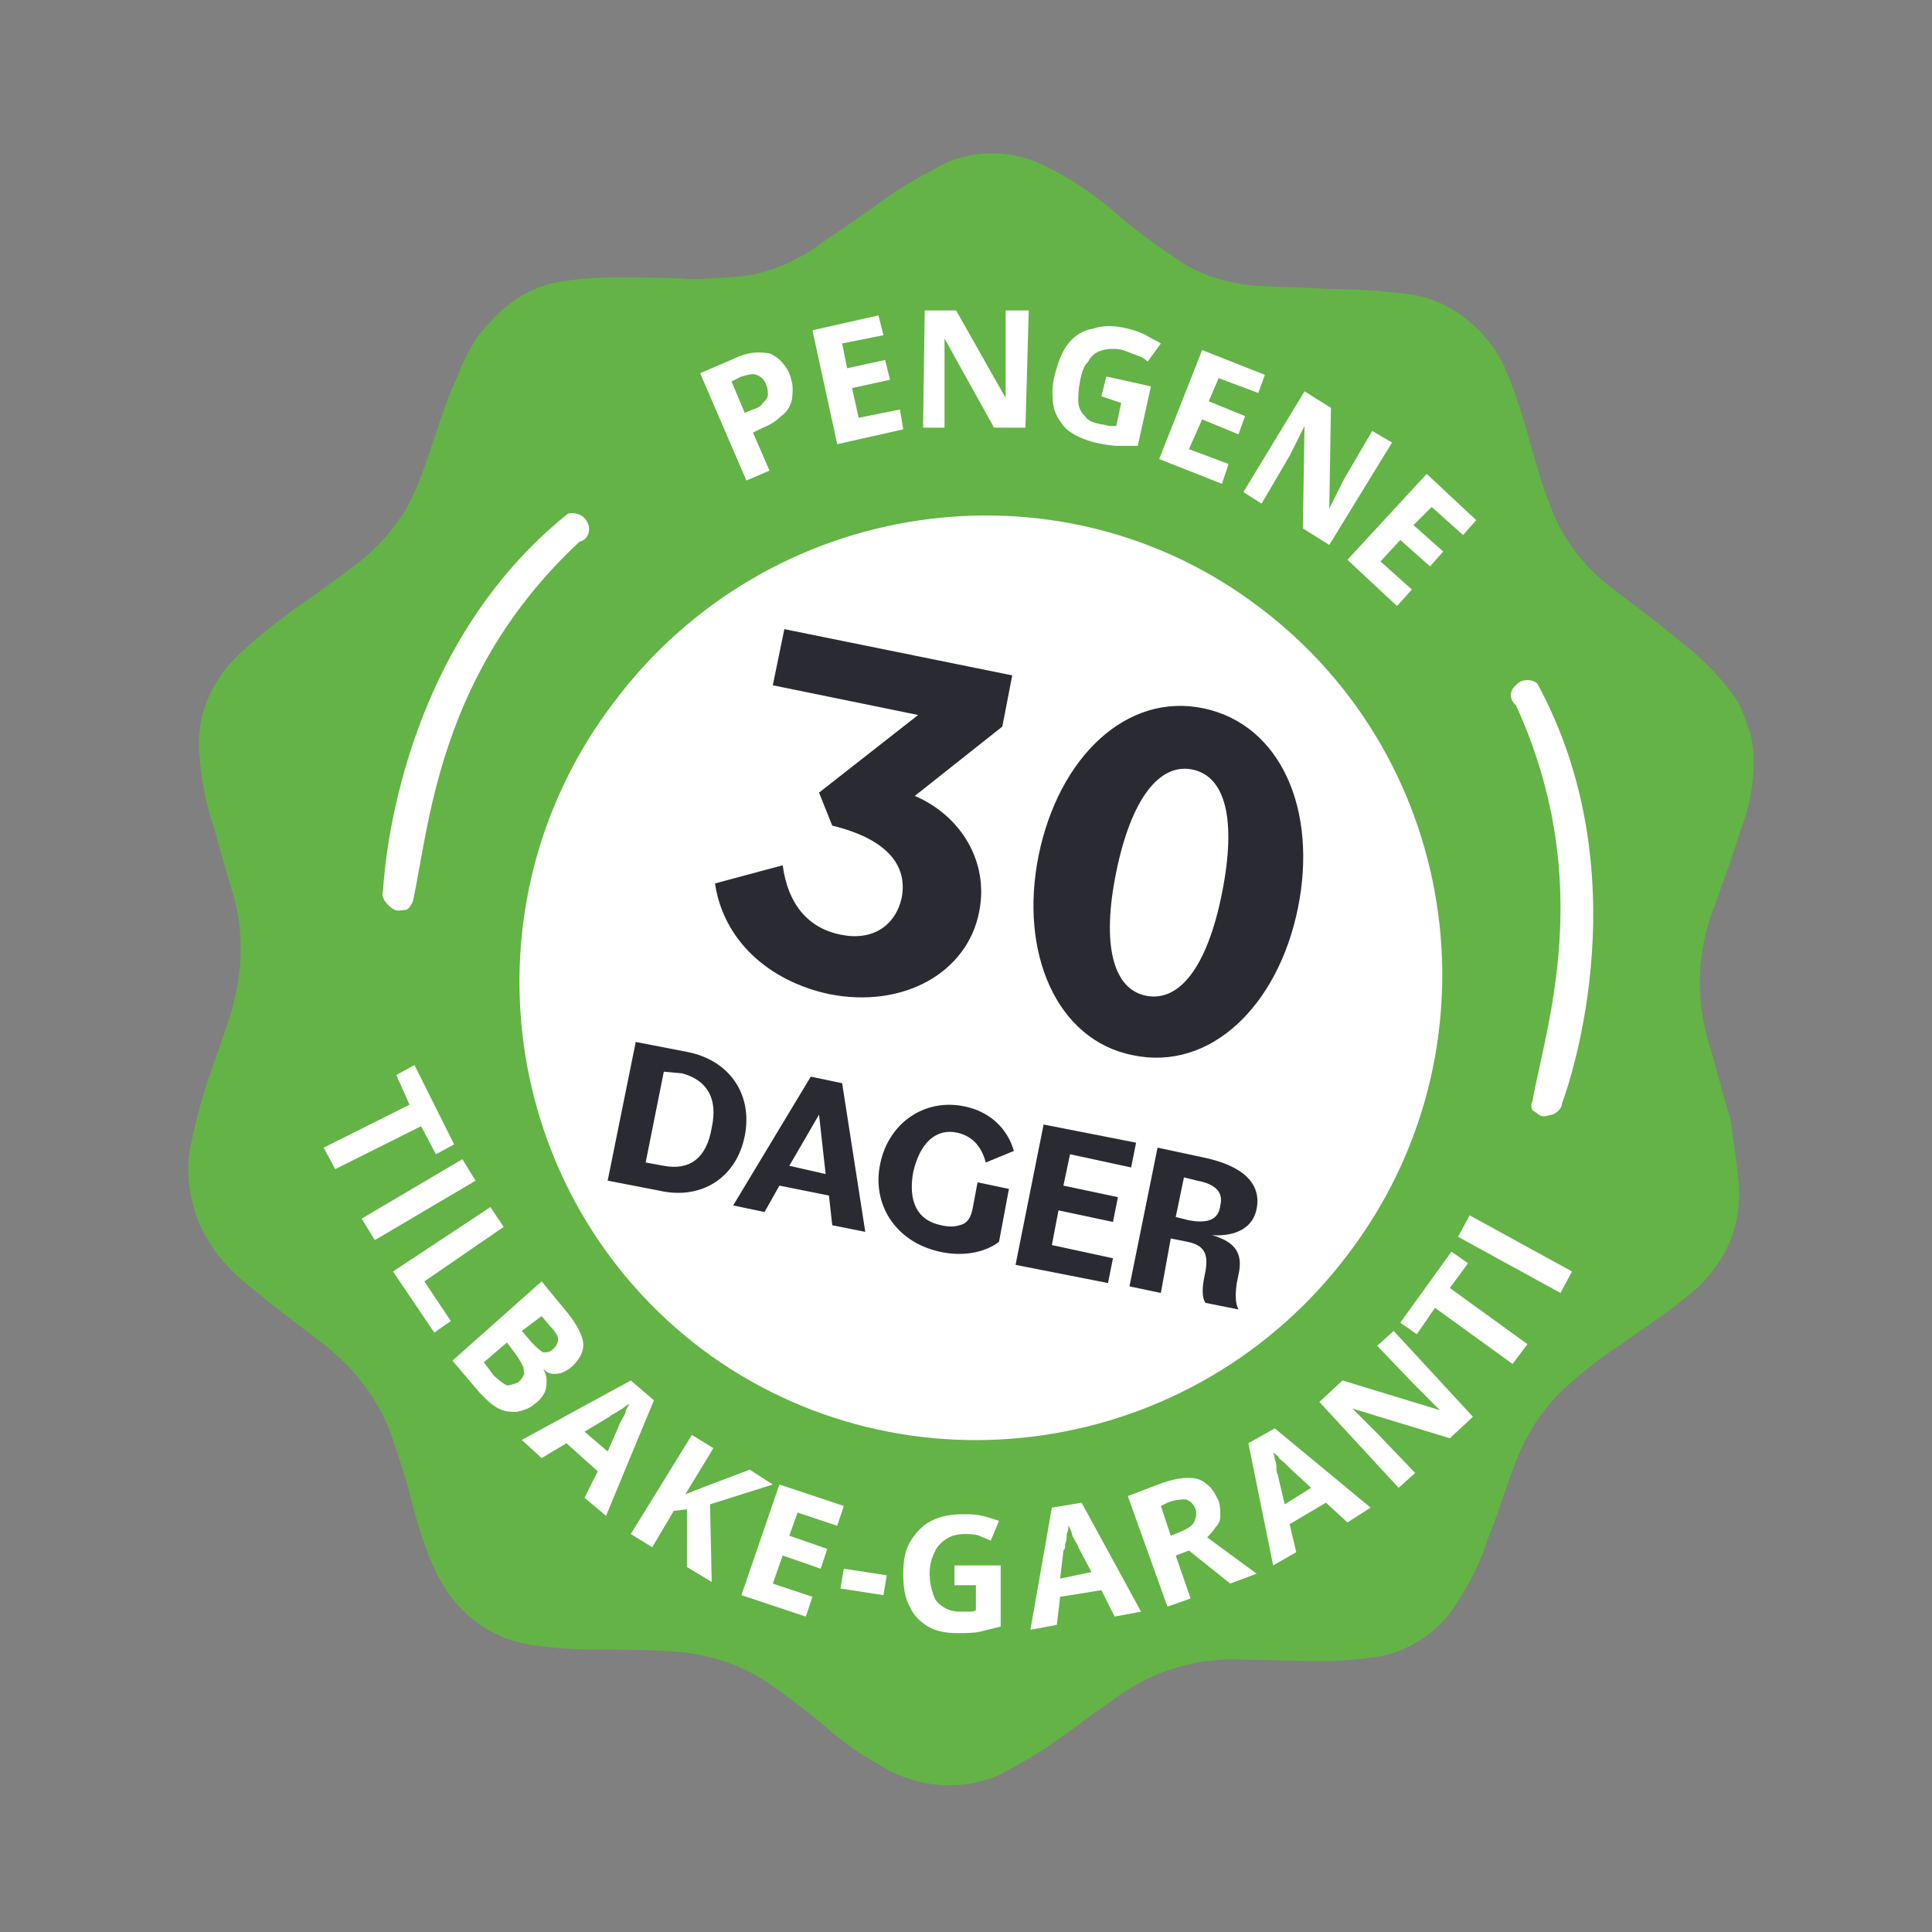
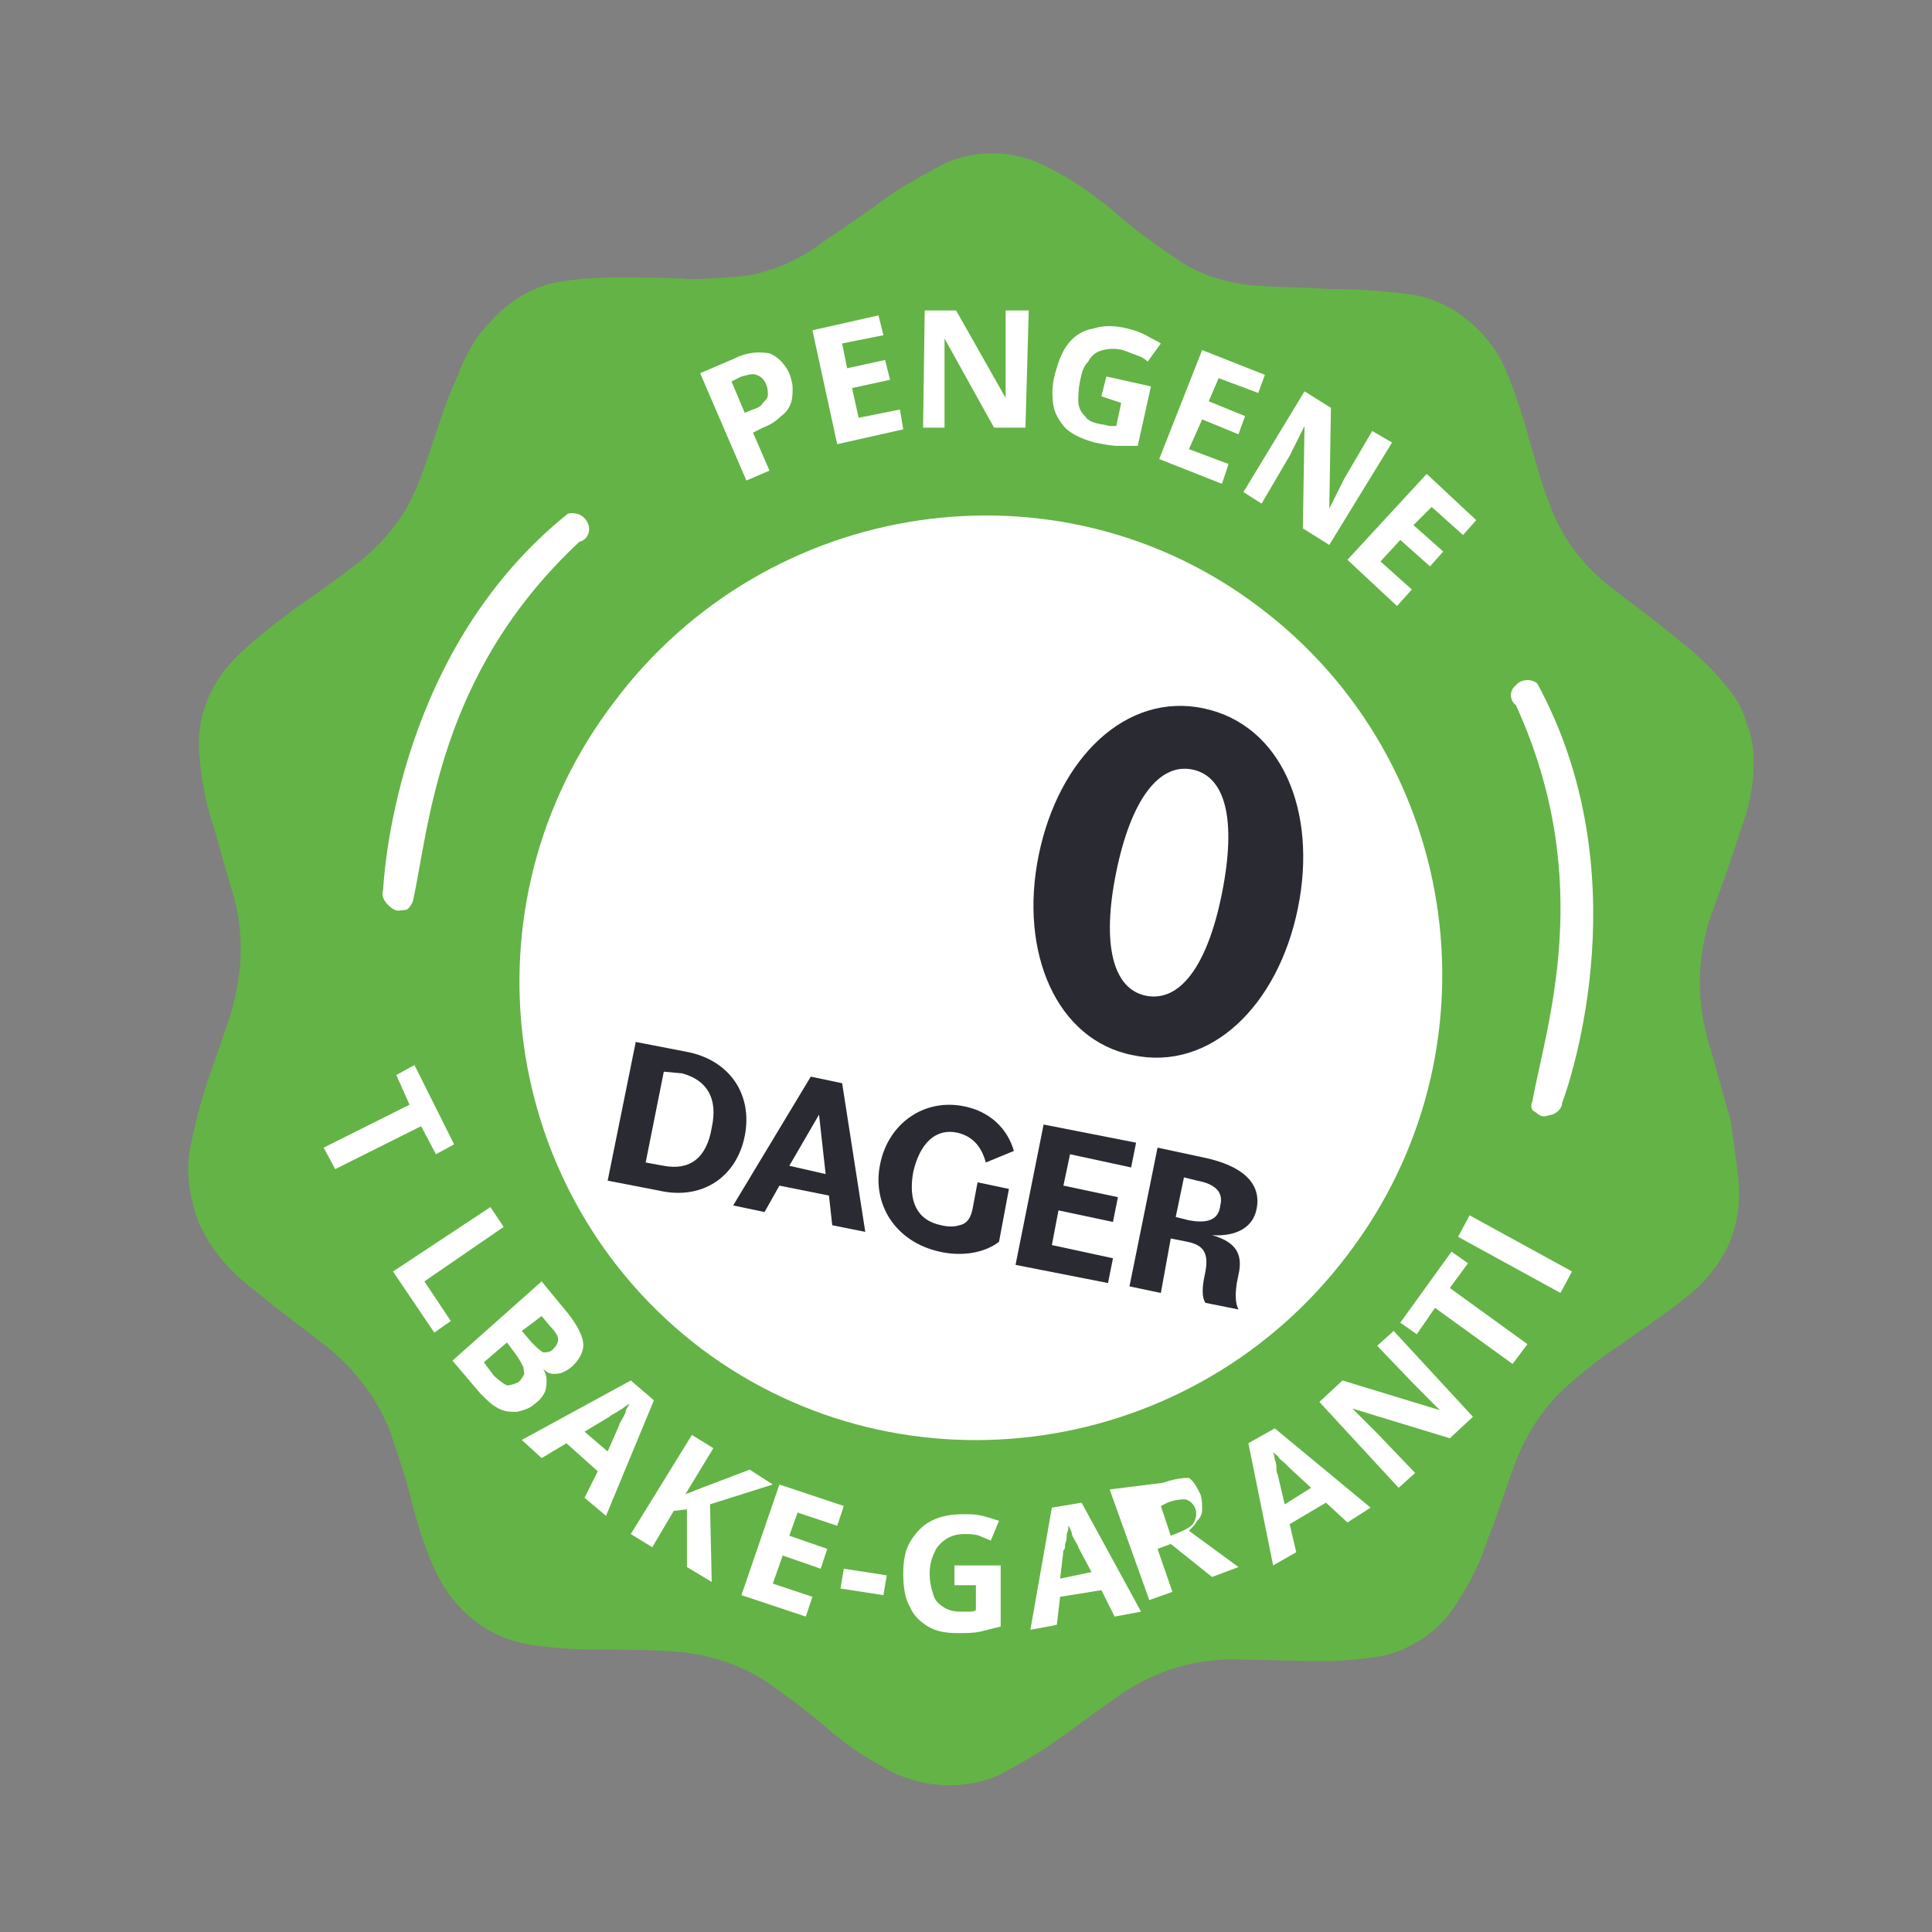
<svg xmlns="http://www.w3.org/2000/svg" version="1.1" id="Layer_1" x="0px" y="0px" width="117px" height="117px" viewBox="0 0 117 117" style="enable-background:new 0 0 117 117;" xml:space="preserve">
  <rect x="0" y="0" width="117" height="117" fill="#808080" stroke="none" />
  <style type="text/css">
	.st0{fill-rule:evenodd;clip-rule:evenodd;fill:#64B346;}
	.st1{fill:#FFFFFF;}
	.st2{enable-background:new    ;}
	.st3{fill:#2A2B32;}
</style>
  <g>
    <g>
      <path class="st0" d="M105.3,71.7c0.1,1.5-0.2,3.1-1,4.4c-0.6,1-1.4,1.9-2.5,2.7c-1.1,0.9-2.4,1.7-3.6,2.6    c-1.3,0.8-2.6,1.9-3.7,2.9c-1,1-1.9,2.3-2.5,3.7c-0.7,1.7-1.2,3.5-1.9,5.2c-0.5,1.6-1.3,3.1-2.3,4.5c-1,1.3-2.6,2.3-4.2,2.6    c-1.2,0.2-2.5,0.3-3.7,0.3l-4.8-0.1c-2.7-0.1-5.3,0.7-7.5,2.3c-1.3,0.9-2.6,1.9-3.9,2.8c-1,0.7-2.1,1.3-3.2,1.9    c-2.1,0.9-4.4,0.8-6.5-0.2c-1.5-0.8-2.9-1.7-4.2-2.9c-1.1-0.9-2.4-1.9-3.6-2.7c-1.6-1-3.6-1.6-5.6-1.7c-1.4-0.1-3-0.1-4.4-0.1    s-2.8-0.1-4.1-0.3c-2.5-0.4-4.5-2-5.6-4.2c-0.7-1.4-1.2-3-1.6-4.6c-0.3-1.2-0.7-2.4-1.1-3.6c-0.8-2.4-2.3-4.3-4.2-5.8    c-1.3-1-2.8-2.1-4.1-3.2c-1.1-0.8-2.2-1.9-2.9-3.1c-0.4-0.6-0.7-1.3-0.9-2.1c-0.3-1.1-0.4-2.3-0.2-3.4c0.3-1.5,0.7-3.1,1.2-4.5    c0.4-1.2,0.9-2.5,1.3-3.8c0.7-2.4,0.8-4.8,0.1-7.2c-0.5-1.6-0.9-3.2-1.4-4.8c-0.3-1-0.5-2.2-0.6-3.3c-0.3-2.3,0.5-4.5,2.2-6.2    c1-1,2.3-2,3.5-2.9c1.3-0.9,2.7-1.9,4-2.9c1.1-0.9,2.1-2,2.8-3.2c0.5-0.9,0.9-1.9,1.2-2.8c0.6-1.7,1.1-3.5,1.9-5.2    c0.4-1.1,1-2.3,1.9-3.2c1-1.2,2.5-2.2,4.1-2.5c1.1-0.2,2.3-0.3,3.5-0.3c1.5,0,3.1,0,4.6,0.1c1.1,0,2.3-0.1,3.4-0.2    c1.7-0.3,3.3-1,4.7-2.1c1.2-0.8,2.4-1.6,3.6-2.5c1.1-0.8,2.4-1.5,3.7-2.2c2-0.9,4.3-0.8,6.2,0.2c1.6,0.8,3.2,1.9,4.5,3.1    c1.2,1,2.6,2,4,2.9c1.3,0.7,2.7,1.1,4.2,1.2c1.4,0.1,2.9,0.1,4.3,0.2c1.6,0,3.2,0.1,4.8,0.3c2.6,0.3,4.8,2.1,5.9,4.4    c0.6,1.4,1.1,2.9,1.5,4.4c0.4,1.3,0.7,2.6,1.2,3.8c0.7,2.1,2.1,3.9,3.8,5.2c1.3,1,2.8,2.1,4.1,3.2c1.2,0.9,2.3,2,3.2,3.2    c0.4,0.5,0.7,1.2,0.9,1.9c0.3,0.7,0.4,1.4,0.4,2.3c0,1.4-0.3,2.8-0.8,4.1c-0.5,1.6-1.1,3.3-1.7,4.9c-0.9,2.5-1,5.1-0.3,7.7    c0.5,1.6,0.9,3.3,1.4,4.9C105,69.3,105.2,70.5,105.3,71.7z" />
      <path class="st1" d="M81.6,76c9.4-12.3,7-29.9-5.3-39.2c-12.2-9.3-29.8-6.7-39.1,5.7c-9.4,12.3-7,29.9,5.3,39.2    C54.8,90.9,72.3,88.3,81.6,76z" />
    </g>
    <g>
      <g class="st2">
-         <path class="st3" d="M43.3,53.5l4.1-1.1c0.3,2.3,1.5,3.8,3.5,4.2c1.9,0.4,3.3-0.5,3.7-2.2c0.4-2-0.9-3.6-4.2-4.4l-0.8-2l6-4.7     l-8.8-1.8l0.7-3.4l13.8,2.8L60.7,44l-5.3,4.2c2.8,1.2,4.5,4,3.9,7c-0.7,3.7-4.6,5.9-9.1,5C46.5,59.4,43.8,56.9,43.3,53.5z" />
        <path class="st3" d="M62.9,51.8c1.2-5.9,5.3-9.9,10-8.9s6.9,6.2,5.7,12.1s-5.3,9.9-10,8.9C64,63,61.7,57.7,62.9,51.8z M74,54.1     c0.9-4.5,0.2-7.1-1.8-7.5s-3.7,1.8-4.6,6.2s-0.2,7.1,1.8,7.5C71.4,60.7,73.1,58.6,74,54.1z" />
      </g>
      <g class="st2">
        <path class="st3" d="M38.5,63.1l3.1,0.6c2.6,0.5,4,2.6,3.5,5.1s-2.6,3.9-5.2,3.3l-3.1-0.6L38.5,63.1z M40.2,64.9l-1.1,5.5     l1.1,0.2c1.6,0.3,2.6-0.5,2.9-2.3c0.4-1.8-0.3-2.9-1.8-3.3L40.2,64.9z" />
        <path class="st3" d="M49.1,65.2l1.9,0.4l1.4,9l-2-0.4l-0.2-1.8l-3-0.6l-0.9,1.6L44.4,73L49.1,65.2z M47.8,70.6l2.2,0.5l-0.4-3.6     L47.8,70.6z" />
        <path class="st3" d="M53.3,70.5c0.5-2.5,2.7-4,5.1-3.5c1.5,0.3,2.6,1.3,3,2.7l-1.7,0.7c-0.3-1.1-0.9-1.6-1.7-1.8     c-1.3-0.3-2.3,0.6-2.7,2.4c-0.3,1.7,0.2,2.9,1.7,3.2c0.4,0.1,0.8,0.1,1.1,0c0.5-0.1,0.7-0.5,0.8-1l0.3-1.6l1.9,0.4l-0.6,3.2     c-0.9,0.7-2.3,0.9-3.6,0.6C54.2,75.2,52.8,72.9,53.3,70.5z" />
        <path class="st3" d="M63.2,68.1l5.6,1.1l-0.3,1.5l-3.7-0.8l-0.4,1.9l3.3,0.7L67.4,74l-3.3-0.7l-0.4,2.1l3.7,0.8l-0.3,1.5     l-5.6-1.1L63.2,68.1z" />
        <path class="st3" d="M70.1,69.5l2.8,0.6c2.4,0.5,3.5,1.6,3.2,3.1c-0.2,1.1-1.2,1.7-2.7,1.6l0,0c1.4,0.4,1.9,1.1,1.6,2.4l-0.1,0.5     c-0.1,0.7-0.1,1.2,0.1,1.6l-2-0.4c-0.2-0.3-0.2-0.8-0.1-1.4L73,77c0.2-1.1-0.1-1.6-1.1-1.8l-1-0.2l-0.6,3.3l-1.9-0.4L70.1,69.5z      M71.7,71.3l-0.5,2.4l0.8,0.2c1.1,0.2,1.8,0,1.9-0.9c0.2-0.8-0.3-1.3-1.4-1.5L71.7,71.3z" />
      </g>
    </g>
    <g>
      <path class="st1" d="M44.5,21.7c0.8-0.4,1.5-0.4,2.1-0.3c0.5,0.2,0.9,0.6,1.2,1.2c0.1,0.3,0.2,0.6,0.2,0.9s0,0.6-0.1,0.9    s-0.3,0.6-0.6,0.8c-0.3,0.3-0.6,0.5-1.1,0.7l-0.6,0.3l1,2.3l-1.4,0.6l-2.8-6.5L44.5,21.7z M44.9,22.8l-0.6,0.3l0.8,1.9l0.5-0.2    c0.3-0.1,0.5-0.2,0.6-0.4c0.2-0.2,0.3-0.3,0.3-0.5s0-0.4-0.1-0.6c-0.1-0.3-0.3-0.5-0.6-0.6C45.6,22.6,45.3,22.7,44.9,22.8z" />
      <path class="st1" d="M54.7,26l-4,0.9L49.2,20l4-0.9l0.3,1.2L51,20.8l0.3,1.5l2.3-0.5l0.3,1.2l-2.3,0.5l0.4,1.8l2.5-0.5L54.7,26z" />
      <path class="st1" d="M62.1,25.9h-1.9l-3-5.4l0,0c0,0.2,0,0.4,0,0.7c0,0.2,0,0.5,0,0.7s0,0.4,0,0.7v3.3h-1.3l0.1-7.1h1.9l3,5.3l0,0    c0-0.2,0-0.4,0-0.7c0-0.2,0-0.4,0-0.6s0-0.4,0-0.6v-3.4h1.4L62.1,25.9z" />
      <path class="st1" d="M67,22.8l2.7,0.6L68.9,27c-0.4,0-0.8,0-1.2,0c-0.4,0-0.9-0.1-1.4-0.2c-0.7-0.2-1.2-0.4-1.7-0.8    c-0.4-0.4-0.7-0.9-0.8-1.4c-0.1-0.6-0.1-1.3,0.1-2c0.2-0.7,0.4-1.3,0.8-1.8s0.9-0.8,1.5-0.9c0.6-0.2,1.3-0.2,2.1,0    c0.4,0.1,0.7,0.2,1.1,0.4c0.3,0.2,0.6,0.3,0.9,0.5l-0.8,1.1c-0.2-0.2-0.4-0.3-0.7-0.4c-0.3-0.1-0.5-0.2-0.8-0.3    c-0.4-0.1-0.8-0.1-1.2,0c-0.4,0.1-0.7,0.3-0.9,0.7c-0.3,0.3-0.4,0.7-0.5,1.2s-0.1,0.9-0.1,1.2c0,0.4,0.2,0.7,0.4,0.9    c0.2,0.3,0.5,0.4,1,0.5c0.2,0,0.4,0.1,0.5,0.1s0.3,0,0.4,0l0.3-1.4L66.7,24L67,22.8z" />
      <path class="st1" d="M74,29.3l-3.8-1.5l2.6-6.6l3.8,1.5l-0.4,1.1l-2.4-0.9l-0.6,1.4l2.2,0.9L75,26.3l-2.2-0.9L72,27.2l2.4,0.9    L74,29.3z" />
      <path class="st1" d="M80.5,33l-1.6-1l0.1-6.2l0,0c-0.1,0.2-0.2,0.4-0.3,0.6c-0.1,0.2-0.2,0.4-0.3,0.6c-0.1,0.2-0.2,0.4-0.3,0.6    l-1.7,2.9l-1.1-0.7l3.7-6.1l1.6,1l-0.1,6.1l0,0c0.1-0.2,0.2-0.4,0.3-0.6c0.1-0.2,0.2-0.4,0.3-0.6c0.1-0.2,0.2-0.4,0.3-0.6l1.7-2.9    l1.2,0.7L80.5,33z" />
      <path class="st1" d="M84.6,36.7l-3-2.8l4.8-5.2l3,2.8l-0.8,0.9l-1.9-1.7l-1.1,1.1l1.8,1.6l-0.8,0.9l-1.8-1.6L83.6,34l1.9,1.7    L84.6,36.7z" />
    </g>
    <g>
      <path class="st1" d="M20.3,70.8l-0.7-1.3l5.2-2.6L24,65.1l1.1-0.6l2.4,4.8l-1.1,0.6l-0.9-1.7L20.3,70.8z" />
-       <path class="st1" d="M21.9,73.8l6.1-3.6l0.8,1.3l-6.1,3.6L21.9,73.8z" />
      <path class="st1" d="M23.8,77l5.9-3.9l0.8,1.2l-4.8,3.3l1.6,2.4l-1,0.7L23.8,77z" />
      <path class="st1" d="M32.8,77.6l1.4,1.7c0.6,0.7,1,1.4,1.1,1.9s-0.1,1-0.6,1.5c-0.2,0.2-0.4,0.3-0.6,0.4c-0.2,0.1-0.4,0.1-0.6,0.1    c-0.2,0-0.4-0.1-0.6-0.3l0,0c0.1,0.2,0.2,0.4,0.2,0.7c0,0.2,0,0.4-0.1,0.7c-0.1,0.2-0.3,0.5-0.6,0.7c-0.3,0.3-0.7,0.4-1.1,0.5    c-0.4,0-0.7,0-1.1-0.2s-0.7-0.5-1.1-0.9l-1.7-2L32.8,77.6z M30.7,81.3l-1.4,1.2l0.6,0.8c0.3,0.3,0.6,0.5,0.8,0.6    c0.2,0,0.5-0.1,0.7-0.2c0.1-0.1,0.2-0.2,0.3-0.4c0.1-0.1,0-0.3,0-0.5c-0.1-0.2-0.2-0.4-0.4-0.7L30.7,81.3z M31.6,80.6l0.6,0.7    c0.3,0.3,0.5,0.5,0.7,0.6c0.2,0,0.4,0,0.6-0.2c0.2-0.2,0.3-0.4,0.3-0.6s-0.2-0.5-0.5-0.8l-0.5-0.6L31.6,80.6z" />
      <path class="st1" d="M35.4,90.7l0.8-1.6l-1.9-1.7l-1.5,0.9l-1.2-1.1l6.6-3.6l1.4,1.2l-2.9,7L35.4,90.7z M36.8,87.9l0.7-1.6    c0-0.1,0.1-0.2,0.2-0.4c0.1-0.2,0.2-0.3,0.2-0.5c0.1-0.2,0.2-0.3,0.2-0.4c-0.1,0.1-0.3,0.2-0.4,0.3c-0.2,0.1-0.3,0.2-0.5,0.3    c-0.2,0.1-0.3,0.2-0.3,0.2l-1.5,0.9L36.8,87.9z" />
      <path class="st1" d="M43.1,95.8l-1.5-0.9v-3.5l-0.8,0.1l-1.3,2.2l-1.3-0.8l3.7-6l1.3,0.8l-1.7,2.8c0.2-0.1,0.3-0.1,0.5-0.2    s0.3-0.1,0.5-0.2l2.9-1.1l1.4,0.9L43,91.1L43.1,95.8z" />
      <path class="st1" d="M48.8,97.9l-3.9-1.3l2.3-6.7l3.9,1.3l-0.4,1.2l-2.4-0.8L47.8,93l2.3,0.8L49.7,95l-2.3-0.8l-0.6,1.7l2.4,0.8    L48.8,97.9z" />
      <path class="st1" d="M50.9,96.2l0.2-1.2l2.6,0.4l-0.2,1.2L50.9,96.2z" />
      <path class="st1" d="M57.8,94.8h2.8v3.7c-0.4,0.1-0.8,0.2-1.2,0.3c-0.4,0.1-0.9,0.1-1.4,0.1c-0.7,0-1.3-0.1-1.8-0.4    s-0.9-0.7-1.1-1.2c-0.3-0.5-0.4-1.2-0.4-2c0-0.7,0.1-1.4,0.4-1.9c0.3-0.5,0.7-1,1.3-1.3s1.2-0.4,2-0.4c0.4,0,0.7,0,1.1,0.1    c0.4,0.1,0.7,0.2,1,0.3L60,93.3c-0.2-0.1-0.5-0.2-0.7-0.3c-0.3-0.1-0.6-0.1-0.9-0.1c-0.4,0-0.8,0.1-1.1,0.3    c-0.3,0.2-0.6,0.5-0.7,0.8c-0.2,0.4-0.3,0.8-0.3,1.3s0.1,0.9,0.2,1.2c0.1,0.4,0.3,0.6,0.6,0.8c0.3,0.2,0.6,0.3,1.1,0.3    c0.2,0,0.4,0,0.5,0s0.3,0,0.4-0.1V96h-1.3L57.8,94.8z" />
      <path class="st1" d="M67.5,97.9l-0.8-1.6l-2.5,0.4L64,98.4l-1.6,0.3l1.3-7.4l1.8-0.3l3.6,6.6L67.5,97.9z M66.1,95.2l-0.8-1.5    c0-0.1-0.1-0.2-0.2-0.4c-0.1-0.2-0.2-0.3-0.2-0.5c-0.1-0.2-0.1-0.3-0.2-0.4c0,0.1,0,0.3-0.1,0.5c0,0.2,0,0.4-0.1,0.6    c0,0.2,0,0.3-0.1,0.4l-0.2,1.7L66.1,95.2z" />
-       <path class="st1" d="M70.4,89.8c0.6-0.2,1.1-0.3,1.6-0.3c0.4,0,0.8,0.1,1.1,0.4c0.3,0.2,0.5,0.6,0.7,1c0.1,0.3,0.1,0.6,0.1,0.9    s-0.1,0.5-0.3,0.7c-0.1,0.2-0.3,0.4-0.5,0.6l3,2.2l-1.6,0.6l-2.5-2l-0.8,0.3l0.9,2.6l-1.4,0.5l-2.4-6.7L70.4,89.8z M70.7,91    l-0.4,0.2l0.6,1.8l0.5-0.2c0.5-0.2,0.8-0.4,0.9-0.6s0.2-0.5,0.1-0.8s-0.3-0.5-0.6-0.6C71.6,90.8,71.2,90.8,70.7,91z" />
+       <path class="st1" d="M70.4,89.8c0.6-0.2,1.1-0.3,1.6-0.3c0.3,0.2,0.5,0.6,0.7,1c0.1,0.3,0.1,0.6,0.1,0.9    s-0.1,0.5-0.3,0.7c-0.1,0.2-0.3,0.4-0.5,0.6l3,2.2l-1.6,0.6l-2.5-2l-0.8,0.3l0.9,2.6l-1.4,0.5l-2.4-6.7L70.4,89.8z M70.7,91    l-0.4,0.2l0.6,1.8l0.5-0.2c0.5-0.2,0.8-0.4,0.9-0.6s0.2-0.5,0.1-0.8s-0.3-0.5-0.6-0.6C71.6,90.8,71.2,90.8,70.7,91z" />
      <path class="st1" d="M81.6,92.2L80.3,91l-2.2,1.3l0.4,1.7l-1.4,0.8l-1.5-7.4l1.6-0.9l5.8,4.8L81.6,92.2z M79.4,90.1l-1.3-1.2    c-0.1-0.1-0.2-0.2-0.3-0.3c-0.1-0.1-0.3-0.2-0.4-0.4c-0.1-0.1-0.3-0.2-0.3-0.3c0,0.1,0.1,0.3,0.1,0.5c0.1,0.2,0.1,0.4,0.1,0.6    s0.1,0.3,0.1,0.4l0.4,1.7L79.4,90.1z" />
      <path class="st1" d="M89.2,85.8l-1.4,1.3l-5.9-1.8l0,0c0.2,0.2,0.3,0.3,0.5,0.5s0.3,0.3,0.5,0.5s0.3,0.3,0.5,0.5l2.3,2.4l-1,0.9    l-4.8-5.2l1.4-1.3l5.9,1.8l0,0c-0.2-0.2-0.3-0.3-0.5-0.5s-0.3-0.3-0.5-0.5s-0.3-0.3-0.5-0.5l-2.3-2.4l1-0.9L89.2,85.8z" />
      <path class="st1" d="M92.5,81.4l-0.9,1.2l-4.7-3.4l-1.1,1.6l-1-0.7l3.1-4.3l1,0.7L87.8,78L92.5,81.4z" />
      <path class="st1" d="M94.5,78.3l-6.2-3.4l0.7-1.3l6.2,3.4L94.5,78.3z" />
    </g>
    <path class="st1" d="M35.1,32.8c0.5-0.1,0.7-0.7,0.5-1.1c-0.2-0.5-0.7-0.7-1.2-0.6c-10.1,8.1-11.1,21.1-11.2,22.8   c-0.1,0.3,0,0.6,0.3,0.9c0.1,0.1,0.2,0.2,0.4,0.3c0.2,0.1,0.5,0,0.7,0c0.2-0.1,0.3-0.3,0.4-0.5C26,50.1,26.5,40.8,35.1,32.8z" />
    <path class="st1" d="M91.8,42.7c-0.4-0.3-0.4-0.9,0-1.2c0.3-0.4,1-0.4,1.3-0.1c6.2,11.4,2.1,23.8,1.5,25.4c0,0.3-0.3,0.6-0.6,0.7   c-0.1,0-0.3,0.1-0.5,0.1c-0.3,0-0.4-0.2-0.6-0.3s-0.2-0.4-0.1-0.6C93.6,62.2,96.7,53.4,91.8,42.7z" />
  </g>
</svg>